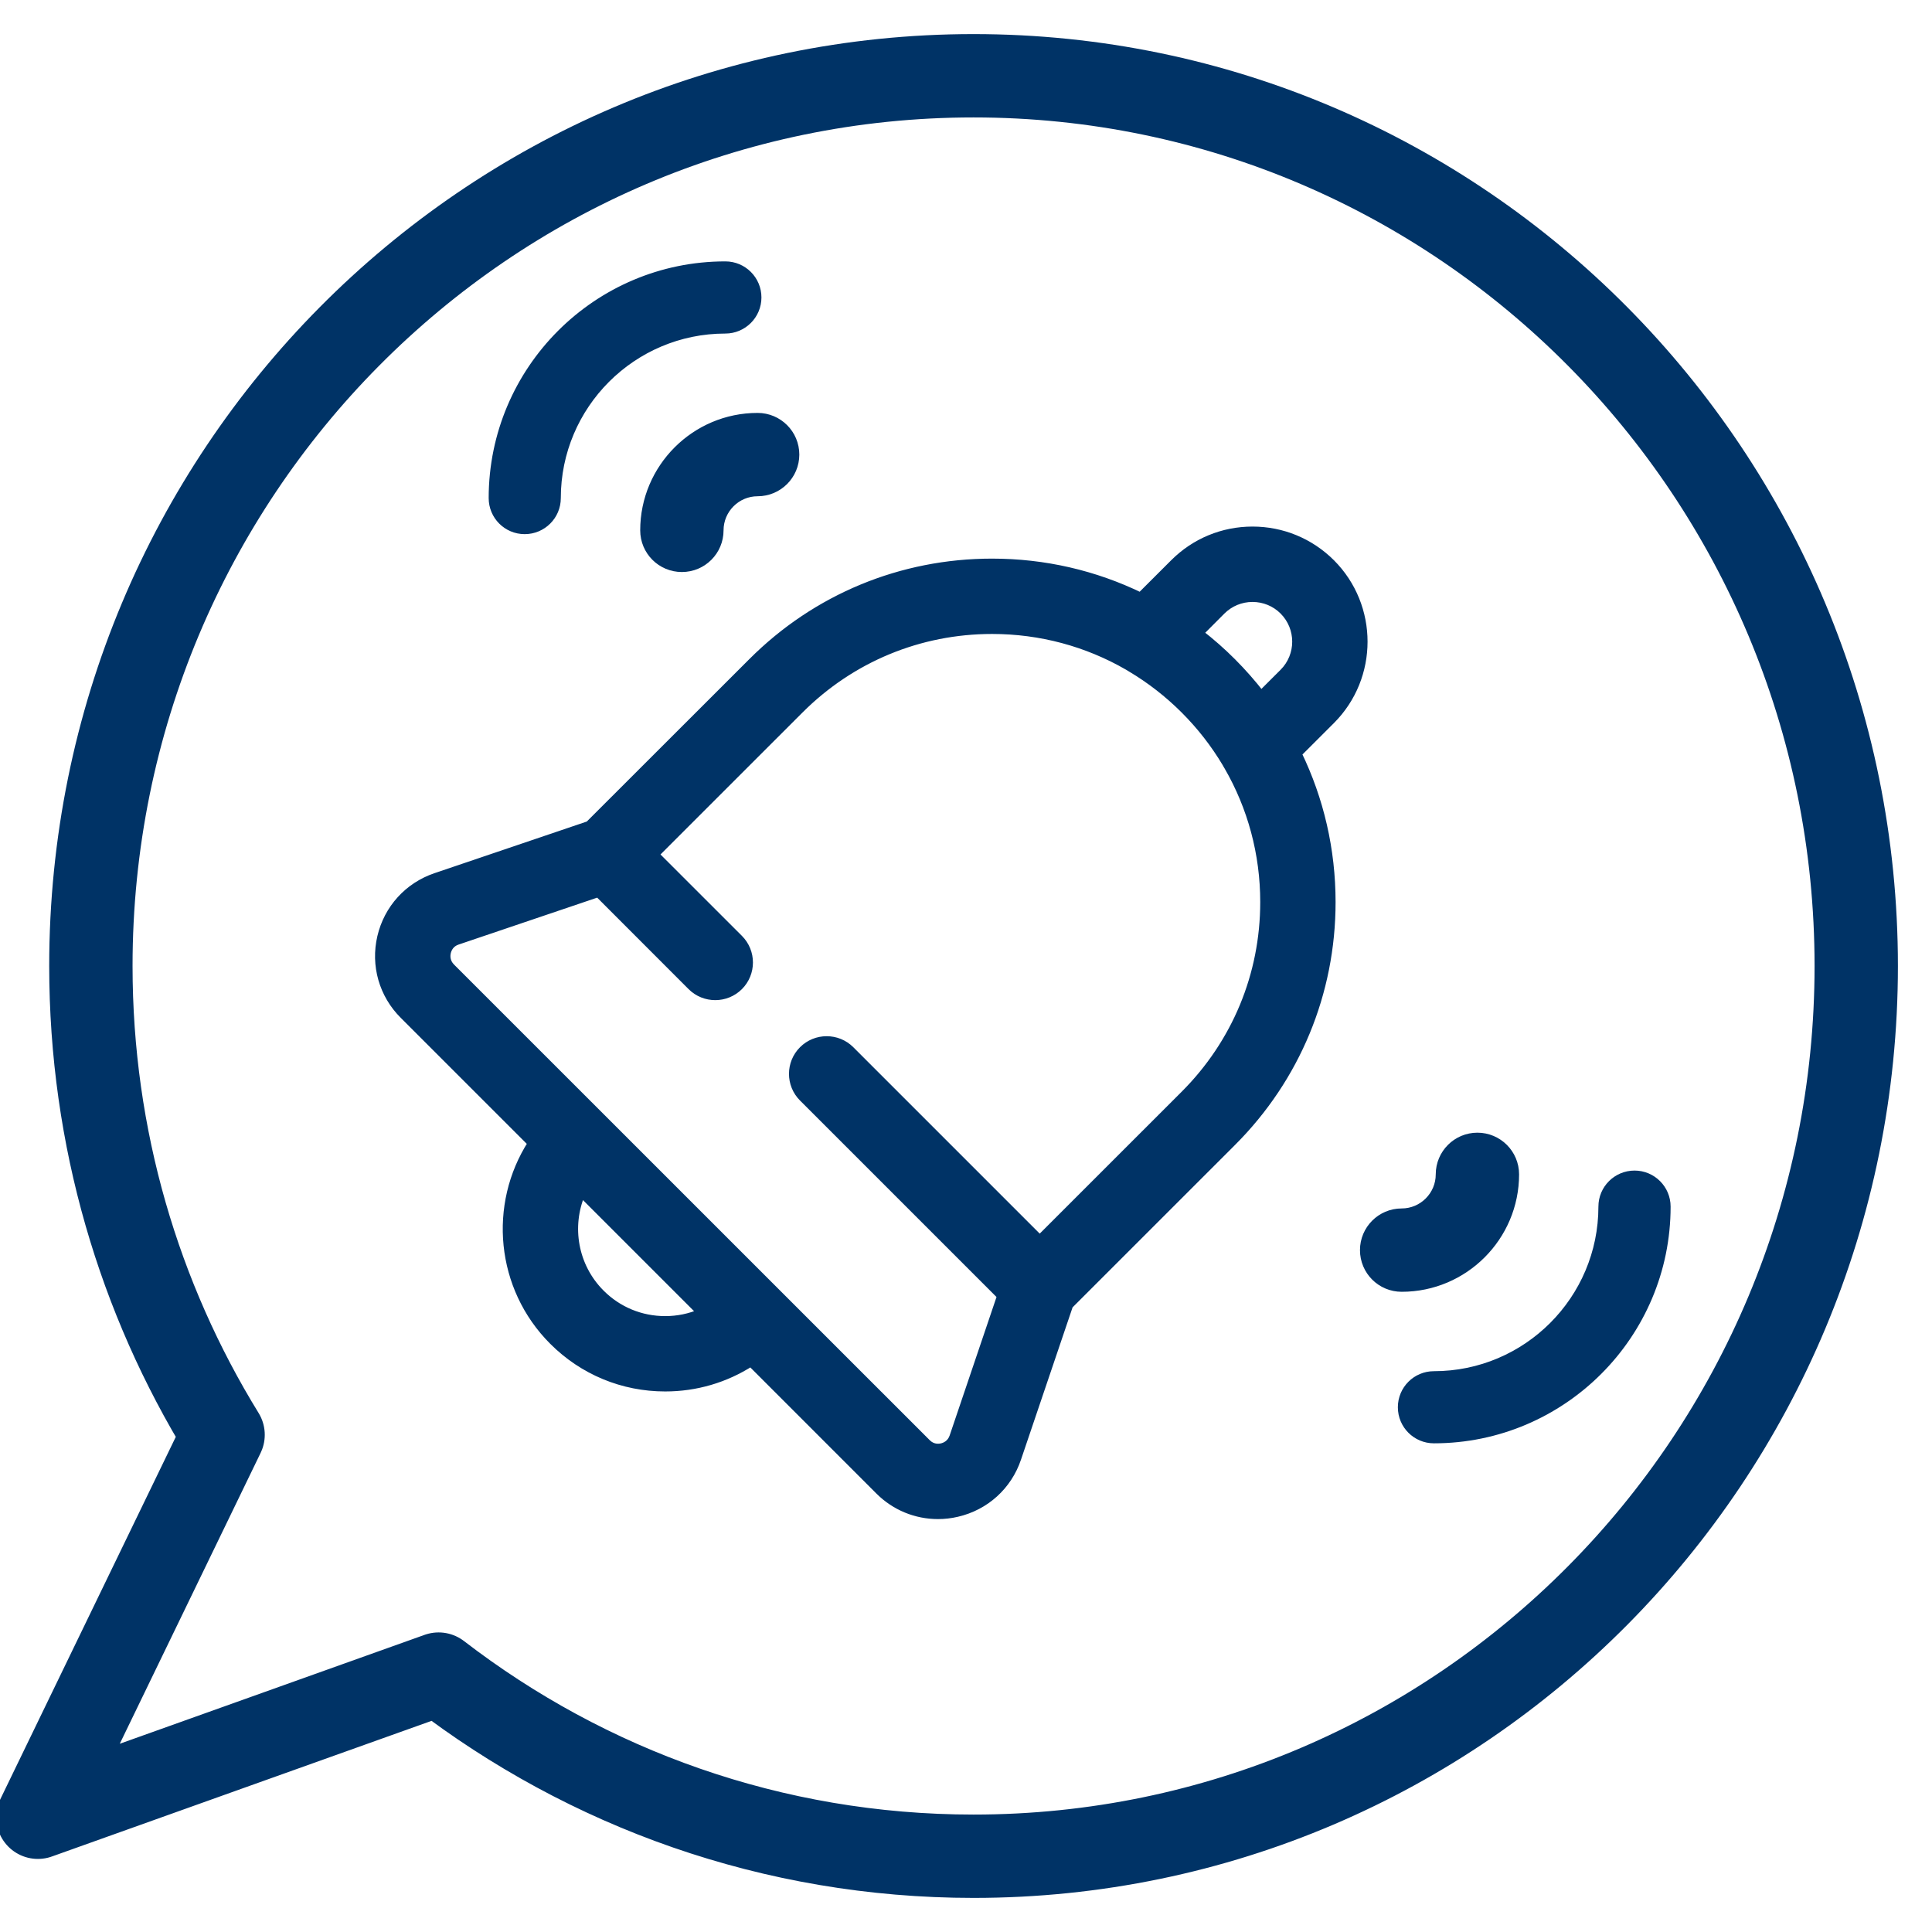
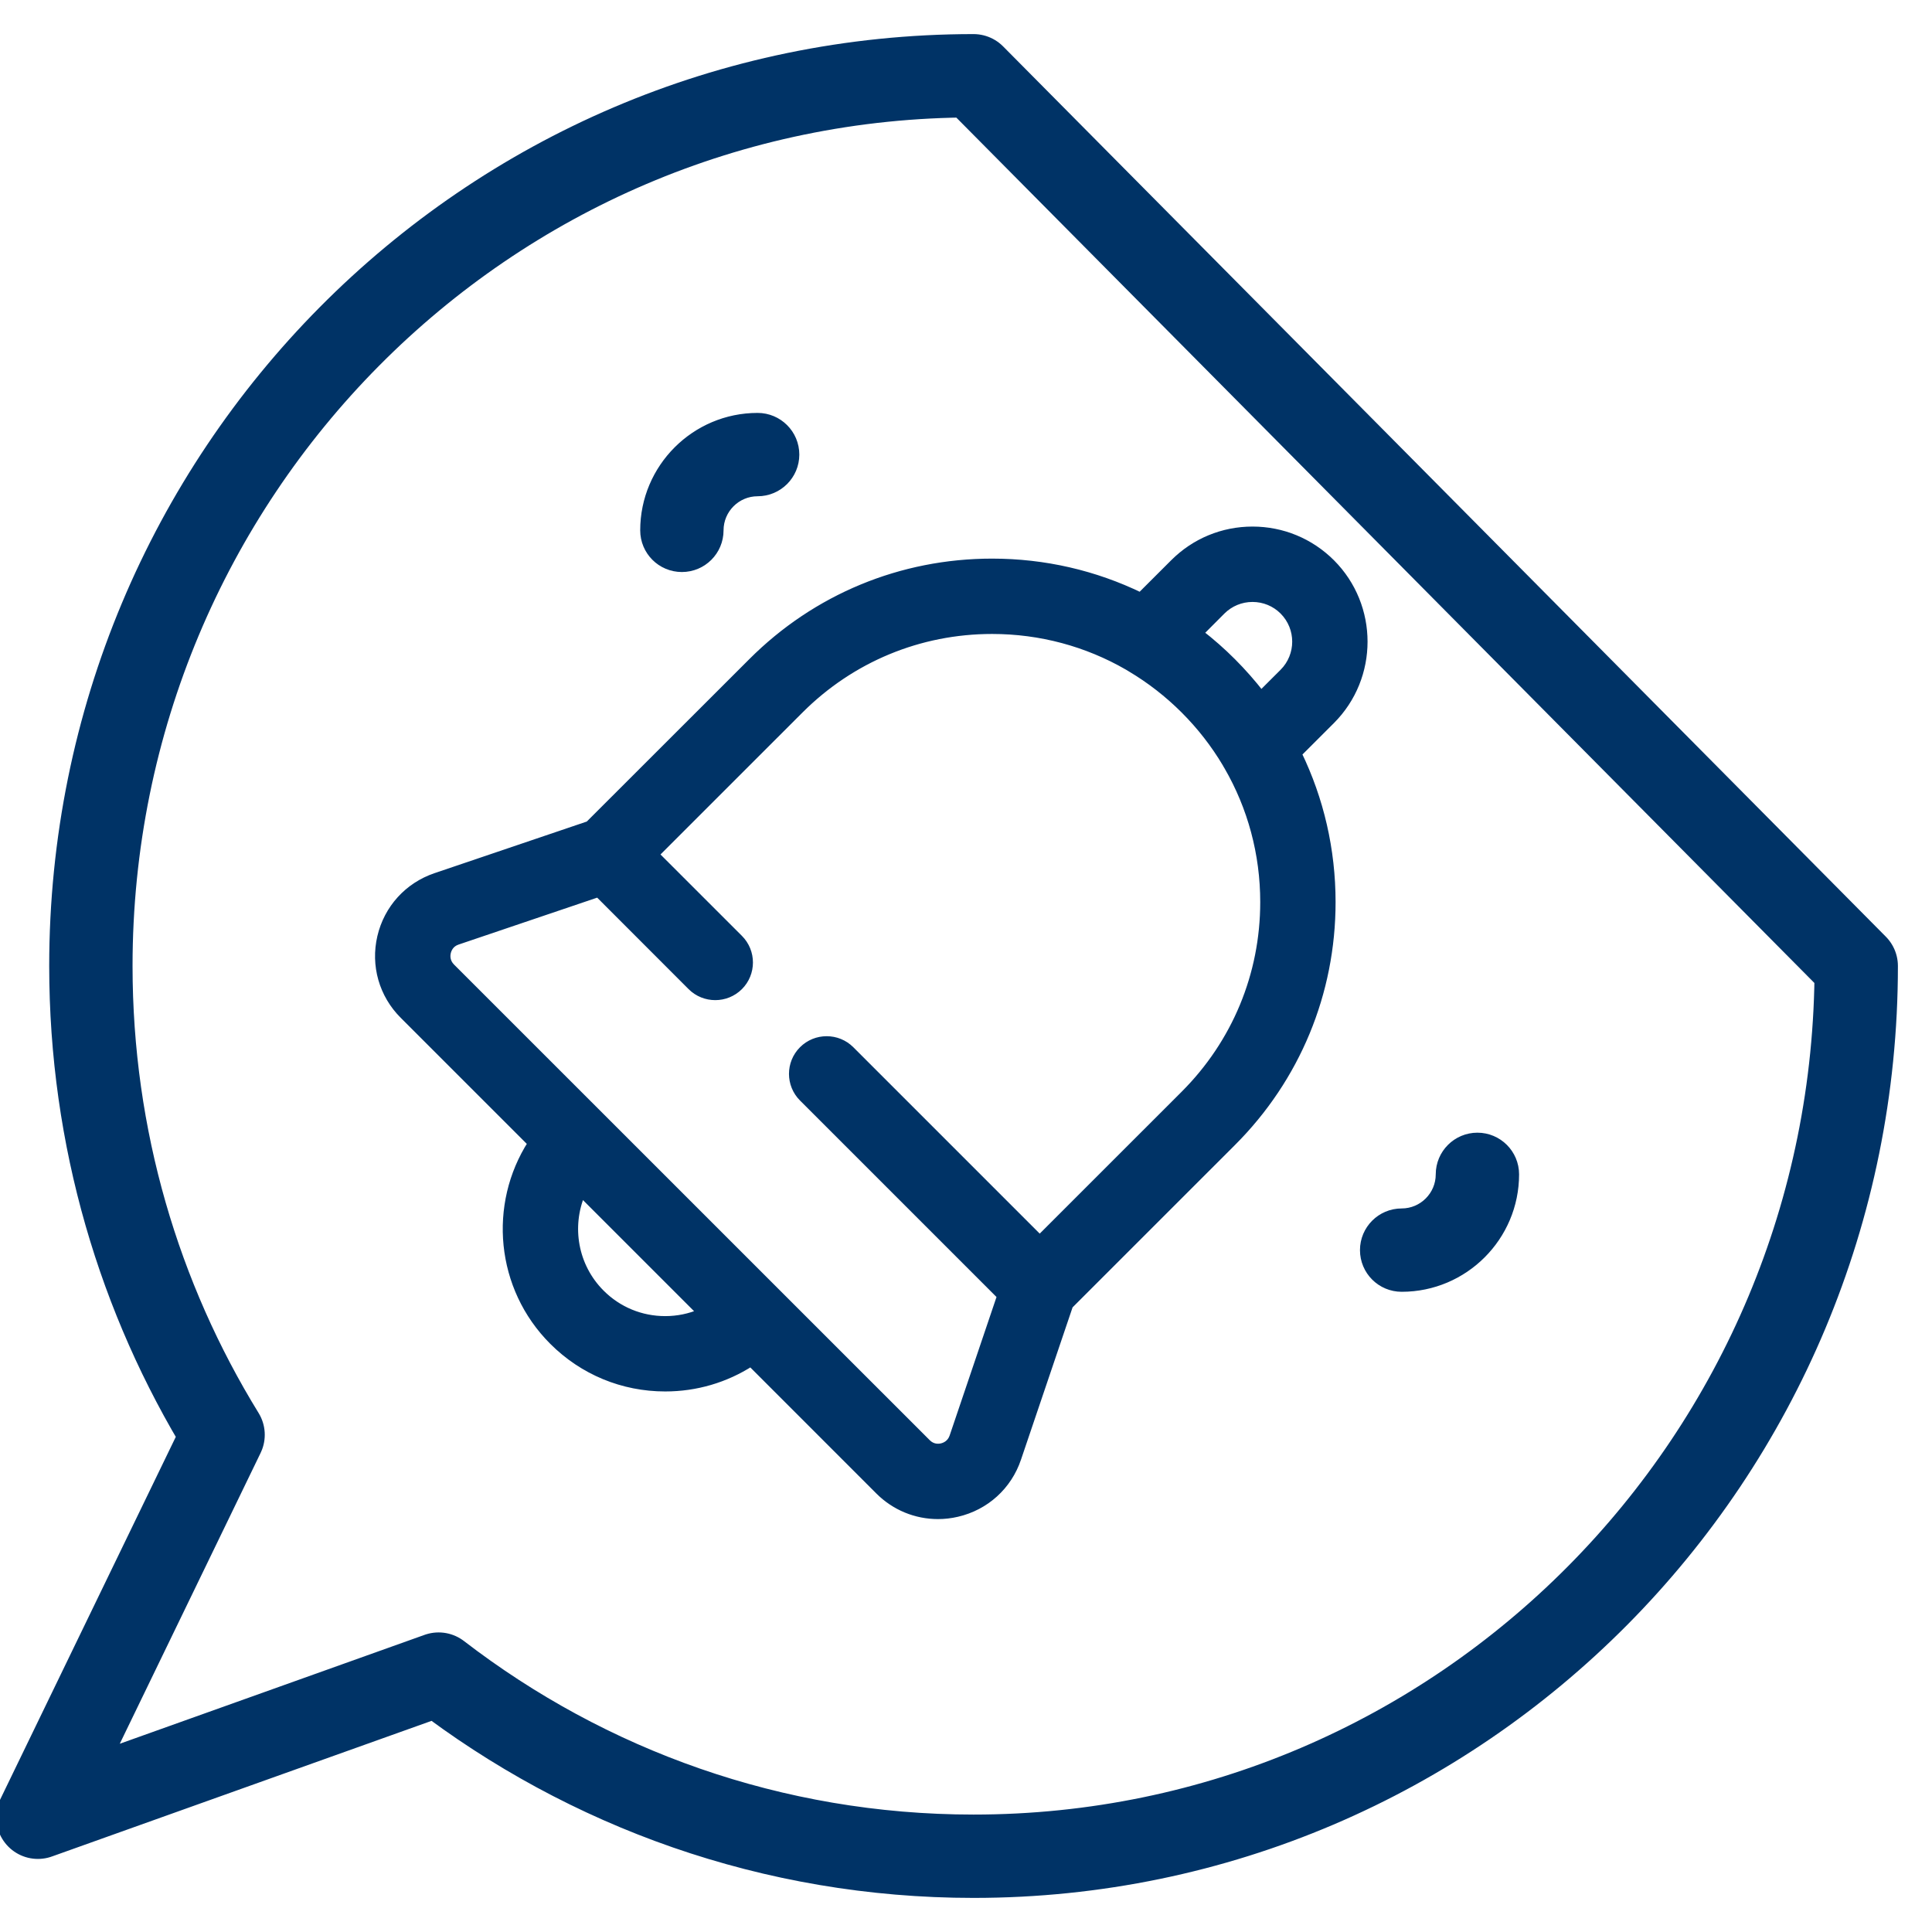
<svg xmlns="http://www.w3.org/2000/svg" width="51px" height="51px" viewBox="0 0 51 51" version="1.1">
  <title>icon/push</title>
  <g id="icon/push" stroke="none" stroke-width="1" fill="none" fill-rule="evenodd">
    <g id="Group-13" transform="translate(1, 2)" stroke="#003366">
      <path d="M30.264,26.889 L26.446,30.706 L21.455,25.715 C21.106,25.366 20.538,25.366 20.189,25.715 C19.84,26.064 19.84,26.631 20.189,26.98 L25.42,32.211 L24.163,35.926 C24.097,36.117 23.945,36.179 23.861,36.199 C23.776,36.219 23.613,36.23 23.471,36.087 L10.914,23.532 C10.771,23.388 10.782,23.225 10.802,23.14 C10.822,23.055 10.883,22.903 11.075,22.839 L14.791,21.581 L17.248,24.04 C17.422,24.214 17.652,24.301 17.881,24.301 C18.11,24.301 18.339,24.214 18.514,24.04 C18.863,23.691 18.863,23.124 18.514,22.775 L16.294,20.556 L20.113,16.738 C21.469,15.382 23.271,14.635 25.189,14.635 C26.467,14.635 27.695,14.968 28.773,15.591 C28.8,15.609 28.828,15.624 28.854,15.64 C29.362,15.942 29.835,16.31 30.264,16.738 C30.693,17.167 31.06,17.64 31.363,18.148 C31.376,18.175 31.392,18.2 31.408,18.226 C32.033,19.304 32.367,20.533 32.367,21.813 C32.367,23.732 31.619,25.534 30.264,26.889 L30.264,26.889 Z M16.56,32.842 C15.917,32.842 15.315,32.593 14.862,32.139 C14.151,31.427 13.98,30.375 14.351,29.5 L17.501,32.65 C17.207,32.776 16.888,32.842 16.56,32.842 L16.56,32.842 Z M31.251,14.125 C31.469,13.909 31.757,13.79 32.063,13.79 C32.369,13.79 32.659,13.909 32.875,14.125 C33.323,14.574 33.323,15.303 32.875,15.751 L32.29,16.335 C32.056,16.035 31.803,15.746 31.53,15.473 C31.257,15.199 30.967,14.945 30.666,14.712 L31.251,14.125 Z M34.142,17.016 C35.286,15.871 35.286,14.006 34.142,12.86 C33.586,12.306 32.848,12 32.063,12 C31.279,12 30.54,12.306 29.986,12.861 L29.105,13.741 C27.899,13.155 26.568,12.846 25.189,12.846 C22.793,12.846 20.54,13.778 18.848,15.473 L14.544,19.774 L10.502,21.144 C9.773,21.391 9.234,21.984 9.059,22.733 C8.884,23.481 9.104,24.254 9.649,24.797 L13.033,28.181 C11.991,29.801 12.18,31.988 13.597,33.404 C14.388,34.195 15.44,34.631 16.56,34.631 C17.374,34.631 18.152,34.4 18.821,33.97 L22.204,37.354 C22.624,37.774 23.181,38 23.76,38 C23.928,38 24.097,37.981 24.267,37.941 C25.017,37.767 25.611,37.228 25.857,36.5 L25.857,36.499 L27.226,32.457 L31.53,28.154 C33.223,26.462 34.156,24.209 34.156,21.813 C34.156,20.434 33.847,19.103 33.261,17.896 L34.142,17.016 Z" id="Fill-1" stroke-width="0.2" fill="#003366" />
      <path d="M18.999,9 C17.346,9 16,10.346 16,12 C16,12.553 16.447,13 17,13 C17.553,13 18,12.553 18,12 C18,11.449 18.449,11 18.999,11 C19.551,11 20,10.553 20,10 C20,9.447 19.551,9 18.999,9" id="Fill-3" stroke-width="0.2" fill="#003366" />
-       <path d="M18.147,5 C14.757,5 12,7.758 12,11.148 C12,11.619 12.38,12 12.851,12 C13.322,12 13.704,11.619 13.704,11.148 C13.704,8.697 15.697,6.705 18.147,6.705 C18.618,6.705 19,6.322 19,5.852 C19,5.381 18.618,5 18.147,5" id="Fill-5" stroke-width="0.2" fill="#003366" />
      <path d="M35,31 C35,31.553 35.447,32 36.001,32 C37.654,32 39,30.654 39,29 C39,28.447 38.551,28 38,28 C37.449,28 37,28.447 37,29 C37,29.551 36.551,30 36.001,30 C35.447,30 35,30.449 35,31" id="Fill-7" stroke-width="0.2" fill="#003366" />
-       <path d="M42.148,29 C41.677,29 41.294,29.381 41.294,29.852 C41.294,32.302 39.303,34.296 36.852,34.296 C36.381,34.296 36,34.677 36,35.148 C36,35.619 36.381,36 36.852,36 C40.241,36 43,33.243 43,29.852 C43,29.381 42.618,29 42.148,29" id="Fill-9" stroke-width="0.2" fill="#003366" />
-       <path d="M24.699,0 C11.83,0 1.399,10.521 1.399,23.5 C1.399,28.041 2.677,32.281 4.889,35.875 L0,45.971 L10.578,42.192 C14.497,45.207 19.39,47 24.699,47 C37.568,47 48,36.479 48,23.5 C48,10.521 37.568,0 24.699,0 Z" id="Stroke-11" stroke-width="2.2" stroke-linejoin="round" />
+       <path d="M24.699,0 C11.83,0 1.399,10.521 1.399,23.5 C1.399,28.041 2.677,32.281 4.889,35.875 L0,45.971 L10.578,42.192 C14.497,45.207 19.39,47 24.699,47 C37.568,47 48,36.479 48,23.5 Z" id="Stroke-11" stroke-width="2.2" stroke-linejoin="round" />
    </g>
  </g>
</svg>